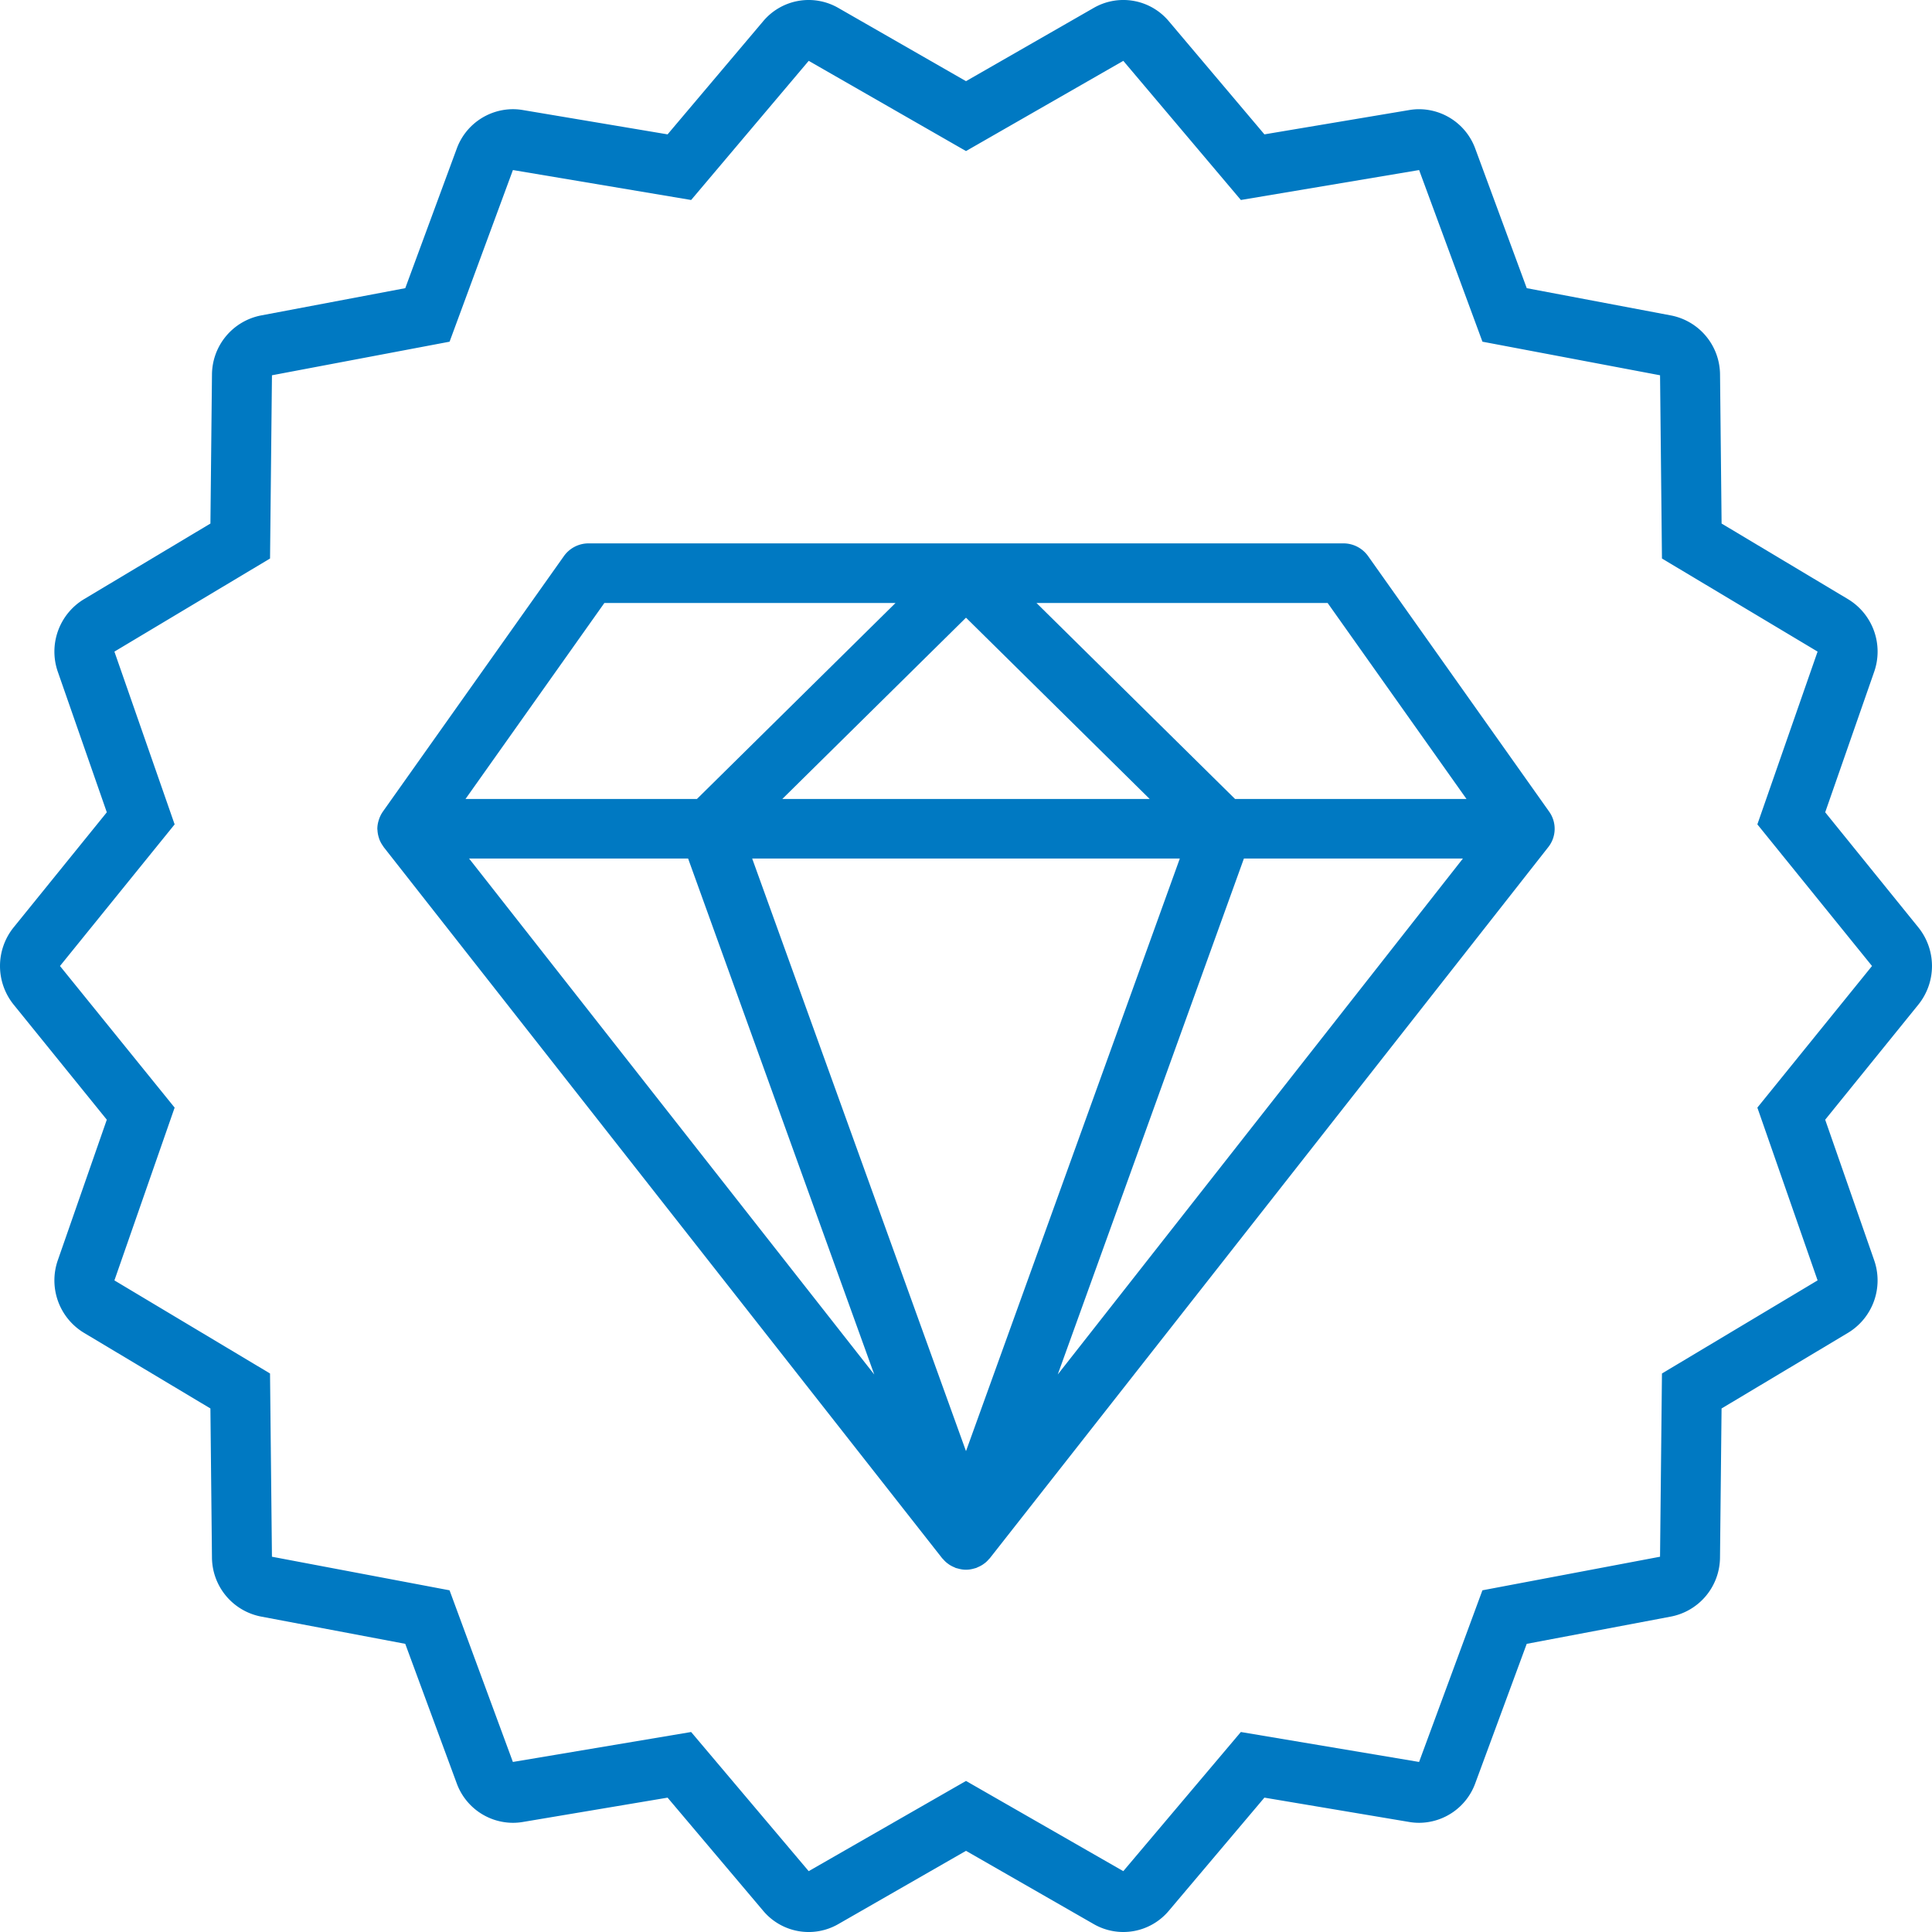
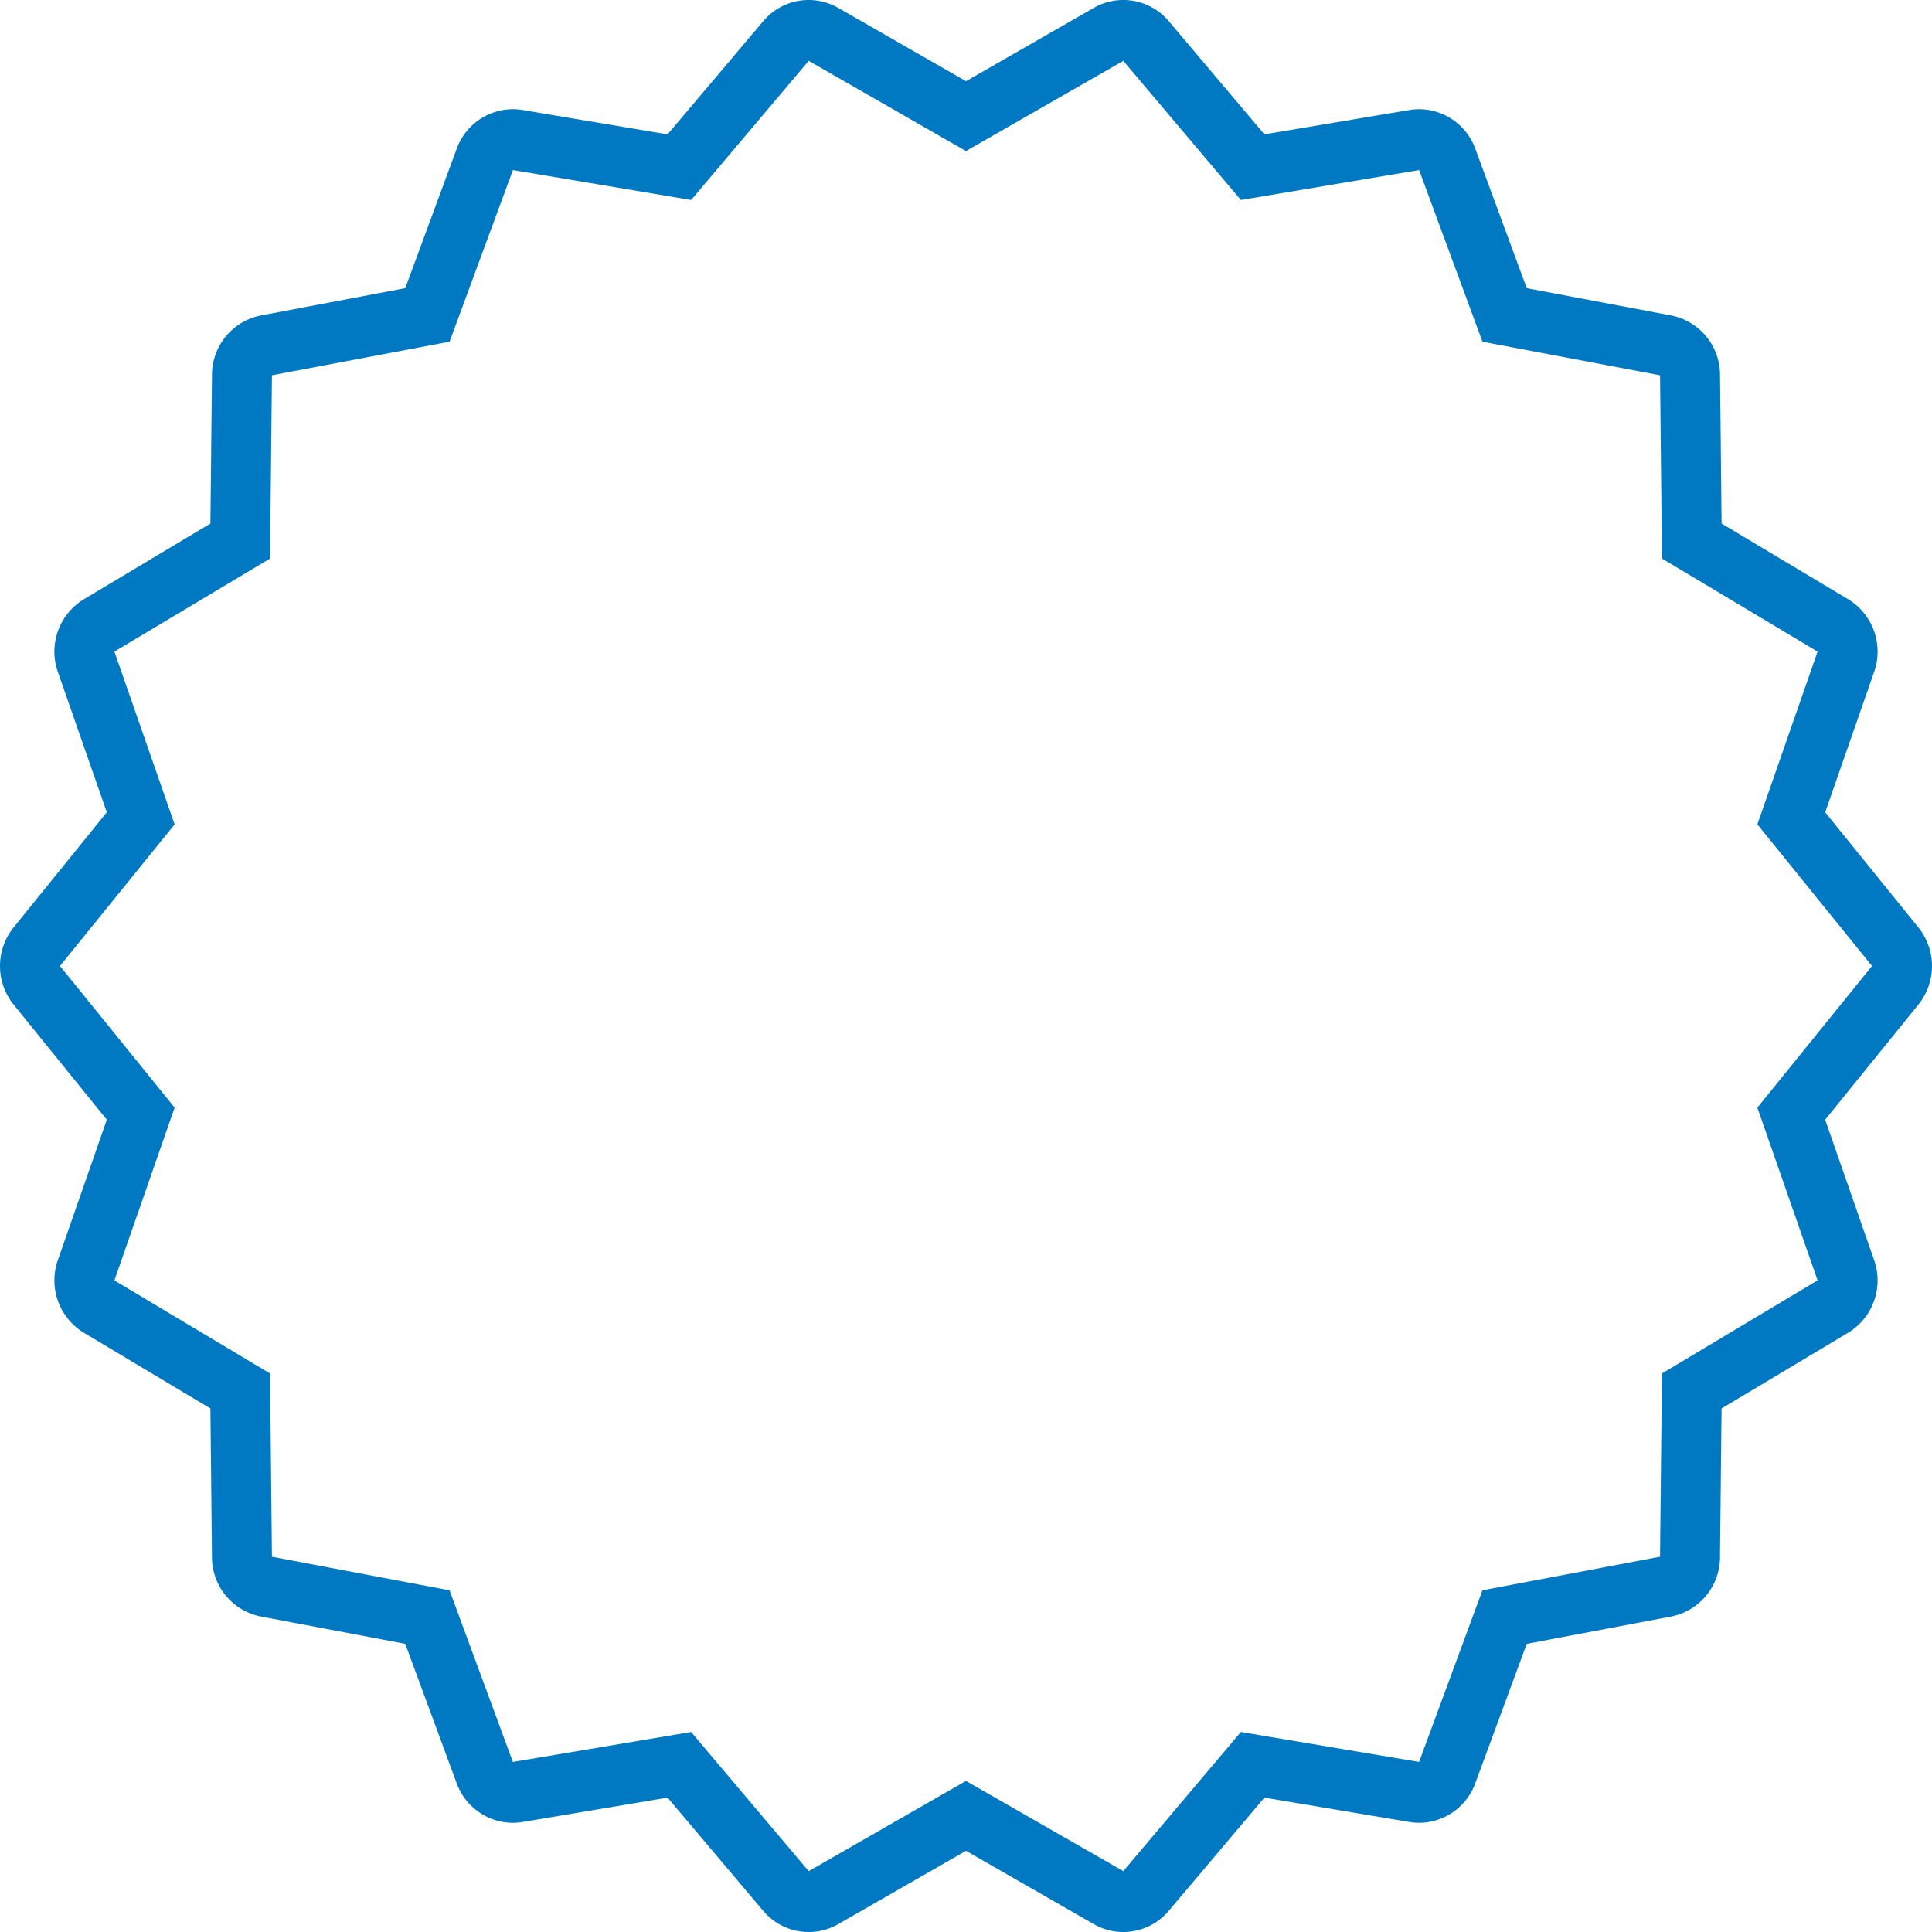
<svg xmlns="http://www.w3.org/2000/svg" height="100px" width="100px" fill="#0079c2" data-name="Layer 1" viewBox="0 0 128 128" x="0px" y="0px">
  <title>business elements final</title>
  <path d="M120.924,53.817l3.243-9.303a4.058,4.058,0,0,0-1.728-4.816l-8.379-5.012-.103-9.866a4.015,4.015,0,0,0-3.245-3.92l-9.561-1.808L97.742,9.853a3.977,3.977,0,0,0-3.72-2.618,3.933,3.933,0,0,0-.652.055L83.771,8.902l-6.332-7.494a3.932,3.932,0,0,0-4.974-.886L64,5.378,55.534.522a3.932,3.932,0,0,0-4.973.886L44.229,8.902l-9.598-1.613a3.935,3.935,0,0,0-.652-.055,3.977,3.977,0,0,0-3.72,2.618L26.85,19.092l-9.561,1.808a4.015,4.015,0,0,0-3.245,3.92l-.103,9.866L5.561,39.699a4.058,4.058,0,0,0-1.728,4.815l3.243,9.303L.903,61.442a4.075,4.075,0,0,0-0,5.116l6.173,7.625L3.833,83.486A4.058,4.058,0,0,0,5.561,88.302l8.379,5.012.103,9.866a4.015,4.015,0,0,0,3.245,3.92l9.561,1.808,3.409,9.24a3.977,3.977,0,0,0,3.72,2.618,3.933,3.933,0,0,0,.652-.054l9.599-1.613,6.332,7.494a3.933,3.933,0,0,0,4.974.886L64,122.622l8.466,4.856a3.932,3.932,0,0,0,4.973-.886l6.331-7.494,9.598,1.613a3.935,3.935,0,0,0,.652.055,3.977,3.977,0,0,0,3.72-2.618l3.409-9.239,9.561-1.808a4.015,4.015,0,0,0,3.245-3.92l.103-9.866,8.38-5.013a4.058,4.058,0,0,0,1.728-4.815l-3.243-9.303,6.173-7.625a4.075,4.075,0,0,0,0-5.116Zm-4.494,19.565,3.99,11.447-10.311,6.168-.127,12.14-11.768,2.225-4.196,11.372-11.808-1.984-7.789,9.219L64,117.992l-10.422,5.977-7.789-9.219-11.809,1.984-4.196-11.372L18.017,103.137,17.89,90.997,7.58,84.83l3.99-11.447L3.974,64l7.596-9.382-3.99-11.447,10.311-6.168.127-12.14,11.768-2.225,4.196-11.372,11.808,1.984,7.789-9.219L64,10.008,74.422,4.031l7.789,9.219,11.809-1.984,4.196,11.372L109.983,24.863l.126,12.14,10.311,6.167-3.99,11.447L124.026,64Z" />
-   <path d="M90.639,36.842A2.006,2.006,0,0,0,89,36h-50a2.006,2.006,0,0,0-1.639.842l-12,16.936-.002.004a1.951,1.951,0,0,0-.253.516c-.011.032-.021.063-.03.096a1.931,1.931,0,0,0-.077.513c0,.011.003.022.003.033 0.0.024.006.047.007.071a1.932,1.932,0,0,0,.089.482c.012.038.021.074.035.111a1.951,1.951,0,0,0,.258.467c.011.015.015.033.027.048L62.417,103.232l.002.002 0.0 0c.02.025.045.043.066.067a1.962,1.962,0,0,0,.218.22c.036.03.073.056.111.084.029.021.056.042.086.062.049.032.1.06.152.088.053.029.108.053.163.076.039.016.073.039.114.053.015.005.03.007.044.011.027.009.054.013.081.021l.017.004c.04.011.079.023.12.031a1.781,1.781,0,0,0,.817,0c.041-.008.08-.02.12-.031l.019-.005c.026-.008.053-.012.079-.021.015-.005.03-.006.045-.012.04-.014.075-.037.114-.053.056-.024.11-.048.163-.076.053-.028.104-.057.154-.089.029-.019.055-.04.084-.06.038-.028.076-.054.112-.084a1.964,1.964,0,0,0,.218-.22c.021-.024.046-.042.066-.067l.001-.002L102.581,56.119a1.955,1.955,0,0,0,.058-2.341ZM40.042,39.948h19.29L46.175,52.933H30.842Zm23.958.975,12.169,12.01H51.831ZM31.078,56.88H45.589L57.922,91.064ZM64,96.142,49.834,56.88H78.166Zm6.078-5.078L82.412,56.88H96.922ZM81.825,52.933,68.668,39.948h19.29l9.2,12.985Z" />
</svg>